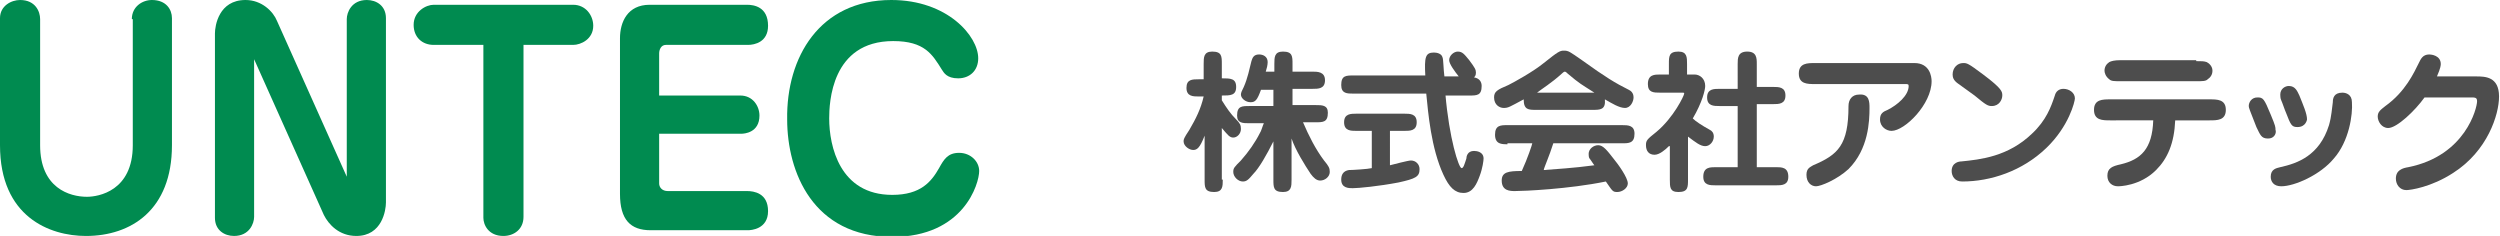
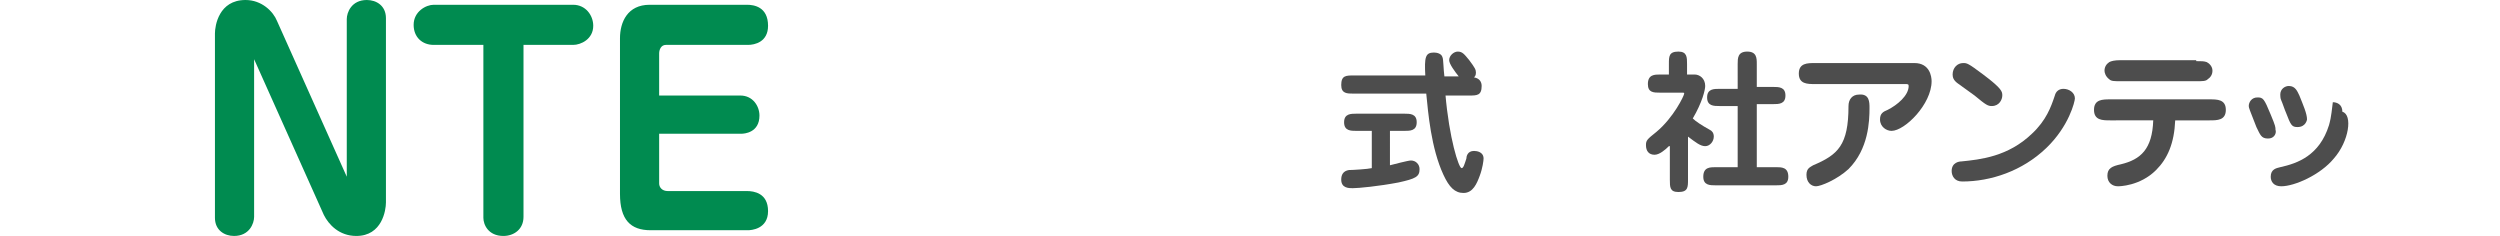
<svg xmlns="http://www.w3.org/2000/svg" version="1.1" id="レイヤー_1" x="0px" y="0px" viewBox="0 0 261.7 24.7" style="enable-background:new 0 0 261.7 24.7;" xml:space="preserve">
  <style type="text/css">
	.st0{fill:#008B50;}
	.st1{fill:#4D4D4D;}
</style>
  <g>
-     <path class="st0" d="M13.8,2c0-1.3,1.1-2,2.1-2C17.4,0,18,1,18,1.9v13.3c0,6.8-4.3,9.5-9,9.5c-3.8,0-9-2-9-9.5V1.9   C0,0.6,1.2,0,2.1,0c1.6,0,2.1,1.2,2.1,2v13.2c0,4.5,3.1,5.4,4.9,5.4c1.2,0,4.8-0.6,4.8-5.4V2z" />
    <path class="st0" d="M26.6,6.2v16.5c0,0.7-0.5,2-2.1,2c-1,0-2-0.6-2-1.9V3.5c0-0.8,0.4-3.5,3.2-3.5c1.7,0,2.9,1.2,3.3,2.2l7.3,16.3   V2c0-0.7,0.5-2,2.1-2c1,0,2,0.6,2,1.9v19.3c0,0.8-0.4,3.5-3.1,3.5c-1.8,0-2.9-1.2-3.4-2.2L26.6,6.2z" />
    <path class="st0" d="M54.8,22.7c0,1.3-1,2-2.1,2c-1.6,0-2.1-1.2-2.1-1.9V4.7h-5.2c-1.2,0-2.1-0.8-2.1-2.1c0-1.4,1.3-2.1,2.1-2.1H60   c1.3,0,2.1,1.1,2.1,2.2c0,1.4-1.3,2-2.1,2h-5.2V22.7z" />
    <path class="st0" d="M77.5,10c1.3,0,2,1.1,2,2.1c0,1.8-1.6,1.9-1.9,1.9H69v5.2c0,0.4,0.3,0.8,0.9,0.8h8.3c0.7,0,2.2,0.2,2.2,2.1   c0,1.9-1.8,2-2.1,2H68.1c-2.1,0-3.2-1.1-3.2-3.8V4c0-1.7,0.8-3.5,3.1-3.5h10.2c0.7,0,2.2,0.2,2.2,2.2c0,1.7-1.4,2-2.1,2h-8.6   c-0.5,0-0.7,0.5-0.7,0.9V10H77.5z" />
-     <path class="st0" d="M102.4,6.1c0,1.3-0.9,2.1-2.1,2.1c-1.2,0-1.5-0.6-1.7-0.9c-1-1.6-1.8-3-5.1-3c-6.5,0-6.7,6.5-6.7,8.1   c0,2.9,1.1,8,6.6,8c3,0,4.1-1.4,4.9-2.8c0.5-0.9,0.9-1.6,2.1-1.6s2.1,0.9,2.1,1.9c0,1.3-1.6,6.9-9.1,6.9c-8.3,0-11-6.8-11-12.3   C82.3,6,85.8,0,93.3,0C99.2,0,102.4,3.8,102.4,6.1z" />
-     <path class="st1" d="M128,18.8c0,0.7,0,1.3-0.9,1.3c-1,0-1-0.5-1-1.3v-4.6c-0.5,1.3-0.8,1.5-1.2,1.5c-0.4,0-1-0.4-1-0.9   c0-0.2,0-0.3,0.6-1.2c0.7-1.2,1.2-2.2,1.5-3.5h-0.5c-0.6,0-1.3,0-1.3-0.9c0-0.9,0.6-0.9,1.3-0.9h0.5V6.7c0-0.7,0-1.3,0.9-1.3   c1,0,1,0.5,1,1.3v1.5c0.9,0,1.5,0,1.5,0.9c0,0.9-0.6,0.9-1.5,0.9v0.5c0.5,0.8,0.9,1.4,1.5,2c0.4,0.4,0.5,0.6,0.5,1   c0,0.5-0.4,0.9-0.8,0.9s-0.6-0.3-1.2-1V18.8z M133.4,6.7c0-0.7,0-1.3,0.9-1.3c1,0,1,0.5,1,1.3v0.8h2.1c0.5,0,1.3,0,1.3,0.9   c0,0.9-0.7,0.9-1.3,0.9h-2.1V11h2.4c0.7,0,1.3,0,1.3,0.8c0,1-0.5,1-1.3,1h-1.3c0.6,1.4,1.3,2.8,2.2,4c0.5,0.6,0.6,0.8,0.6,1.2   c0,0.5-0.5,0.9-1,0.9c-0.4,0-0.7-0.3-1-0.7c-0.6-0.9-1.6-2.5-2-3.7v4.3c0,0.7,0,1.3-0.9,1.3c-1,0-1-0.5-1-1.3v-4   c-0.7,1.4-1.5,2.8-2.1,3.4c-0.5,0.6-0.7,0.8-1.1,0.8c-0.5,0-1-0.5-1-1c0-0.4,0.1-0.5,0.8-1.2c0.8-0.9,1.5-1.9,2-2.9   c0.1-0.1,0.3-0.8,0.4-1h-1.5c-0.7,0-1.3,0-1.3-0.8c0-1,0.5-1,1.3-1h2.5V9.4H132c-0.4,1.1-0.6,1.3-1.1,1.3c-0.5,0-1-0.4-1-0.8   c0-0.2,0.1-0.4,0.3-0.8c0.4-0.9,0.6-1.9,0.8-2.7c0.1-0.3,0.2-0.7,0.8-0.7c0.4,0,0.9,0.2,0.9,0.8c0,0.3-0.1,0.7-0.2,1h0.9V6.7z" />
    <path class="st1" d="M151.3,9.8c0.4,4.7,1.4,7.8,1.7,7.8c0.2,0,0.3-0.4,0.5-1c0-0.2,0.1-0.8,0.8-0.8c0.3,0,1,0.1,1,0.8   c0,0.2-0.1,1-0.4,1.8c-0.3,0.8-0.7,1.8-1.7,1.8c-0.9,0-1.5-0.6-2.1-1.9c-1.3-2.8-1.6-6.5-1.8-8.5h-7.6c-0.7,0-1.3,0-1.3-0.9   c0-1,0.5-1,1.3-1h7.5c-0.1-1.9,0-2.4,0.9-2.4c0.3,0,0.8,0.1,0.9,0.5c0.1,0.2,0.1,1.3,0.2,2h1.5c-0.4-0.5-1-1.3-1-1.7   c0-0.5,0.5-0.9,0.9-0.9c0.5,0,0.7,0.3,1.2,0.9c0.6,0.8,0.7,1,0.7,1.3s-0.1,0.4-0.2,0.5c0.6,0.1,0.8,0.5,0.8,0.9c0,1-0.5,1-1.3,1   H151.3z M145.5,17.3c0.4-0.1,1.9-0.5,2.2-0.5c0.5,0,0.9,0.4,0.9,0.9c0,0.8-0.4,1-2.2,1.4c-2.1,0.4-4.2,0.6-4.8,0.6   c-0.4,0-1.2,0-1.2-0.9c0-0.5,0.2-0.9,0.8-1c0.4,0,2-0.1,2.4-0.2v-3.9H142c-0.6,0-1.3,0-1.3-0.9s0.7-0.9,1.3-0.9h5   c0.6,0,1.3,0,1.3,0.9s-0.7,0.9-1.3,0.9h-1.5V17.3z" />
-     <path class="st1" d="M160.8,11.5c-0.8,0-1.3,0-1.3-1.1c-1.5,0.8-1.6,0.9-2.1,0.9c-0.4,0-1-0.3-1-1.1c0-0.6,0.3-0.8,1.5-1.3   c0.6-0.3,2.6-1.4,3.7-2.3c1.5-1.2,1.7-1.3,2.1-1.3c0.5,0,0.6,0.1,1.9,1c2.5,1.8,3.5,2.4,4.9,3.1c0.2,0.1,0.5,0.3,0.5,0.8   c0,0.4-0.3,1.1-0.9,1.1c-0.6,0-1.4-0.5-2.1-0.9c0.1,1.1-0.5,1.1-1.3,1.1H160.8z M157.8,15.1c-0.6,0-1.3,0-1.3-1s0.6-1,1.3-1h12   c0.6,0,1.3,0,1.3,0.9c0,1-0.6,1-1.3,1h-7.2c-0.4,1.3-1,2.6-1,2.8c1.2-0.1,3.1-0.2,5.3-0.5c-0.1-0.1-0.4-0.6-0.5-0.7   c-0.1-0.1-0.1-0.4-0.1-0.5c0-0.5,0.5-0.9,1-0.9c0.5,0,0.9,0.5,1.6,1.4c0.5,0.6,1.5,2,1.5,2.6c0,0.5-0.6,0.9-1.1,0.9   s-0.5-0.1-1.2-1.1c-3.9,0.8-8.6,1-9.5,1c-0.5,0-1.4,0-1.4-1.1c0-0.9,0.7-1,2.1-1c0.6-1.3,1.1-2.8,1.1-2.9H157.8z M166.9,9.7   c-1.4-0.9-1.5-0.9-2.8-2c-0.1-0.1-0.2-0.2-0.3-0.2c0,0-0.1,0-0.3,0.2c-1.1,1-2.1,1.6-2.6,2H166.9z" />
    <path class="st1" d="M174.7,15.3c-0.4,0.4-1,0.9-1.5,0.9c-0.6,0-0.9-0.4-0.9-1c0-0.5,0.1-0.6,1.1-1.4c1.8-1.5,2.9-3.8,2.9-4   c0-0.1,0-0.1-0.3-0.1h-2.2c-0.7,0-1.3,0-1.3-0.9c0-1,0.7-1,1.3-1h0.9V6.7c0-0.8,0-1.3,1-1.3c0.9,0,0.9,0.6,0.9,1.3v1.1h0.8   c0.5,0,1.1,0.4,1.1,1.2c0,0.4-0.3,1.7-1.3,3.4c0.3,0.3,0.9,0.7,1.8,1.2c0.2,0.1,0.4,0.3,0.4,0.7c0,0.5-0.4,1-0.9,1   c-0.5,0-1-0.4-1.8-1v4.5c0,0.8,0,1.3-1,1.3c-0.9,0-0.9-0.5-0.9-1.3V15.3z M181.9,17.7v-6.6H180c-0.6,0-1.3,0-1.3-0.9   c0-0.9,0.7-0.9,1.3-0.9h1.9V6.7c0-0.6,0-1.3,1-1.3c1,0,1,0.7,1,1.3v2.4h1.7c0.6,0,1.3,0,1.3,0.9c0,0.9-0.7,0.9-1.3,0.9h-1.7v6.6h2   c0.6,0,1.3,0,1.3,1c0,0.9-0.7,0.9-1.3,0.9h-6.3c-0.6,0-1.3,0-1.3-0.9c0-1,0.7-1,1.3-1H181.9z" />
    <path class="st1" d="M200.4,6.6c1.6,0,1.8,1.4,1.8,1.9c0,2.4-2.8,5.2-4.2,5.2c-0.5,0-1.2-0.4-1.2-1.2c0-0.6,0.3-0.8,0.8-1   c1-0.5,2.2-1.5,2.2-2.5c0-0.2-0.1-0.2-0.4-0.2h-9.4c-0.8,0-1.7,0-1.7-1.1c0-1.1,0.9-1.1,1.7-1.1H200.4z M195.7,11.3   c0,1.4-0.1,4.3-2.2,6.4c-1.2,1.1-2.9,1.8-3.4,1.8c-0.5,0-1-0.4-1-1.2c0-0.7,0.4-0.8,0.7-1c2.6-1.1,3.7-2.1,3.7-6.2   c0-0.7,0.4-1.2,1.1-1.2C195.7,9.8,195.7,10.7,195.7,11.3z" />
    <path class="st1" d="M204.3,17.9c0-0.9,0.8-1,1-1c2-0.2,4.9-0.5,7.4-2.9c1.5-1.4,2-2.8,2.4-4c0.1-0.4,0.4-0.7,0.9-0.7   c0.6,0,1.2,0.4,1.2,1c0,0.3-0.6,2.9-3,5.2c-2.5,2.4-5.8,3.5-8.8,3.5C204.6,19,204.3,18.4,204.3,17.9z M208.5,11.1   c-0.4,0-0.6-0.1-1.8-1.1c-0.3-0.2-1.5-1.1-1.8-1.3c-0.4-0.3-0.5-0.6-0.5-0.9c0-0.7,0.5-1.2,1.1-1.2c0.4,0,0.5,0,2.1,1.2   c2,1.5,2,1.8,2,2.2C209.6,10.4,209.3,11.1,208.5,11.1z" />
    <path class="st1" d="M220.9,12.6c-0.8,0-1.7,0-1.7-1.1c0-1.1,0.9-1.1,1.7-1.1h10.4c0.8,0,1.7,0,1.7,1.1c0,1.1-0.9,1.1-1.7,1.1h-3.6   c-0.1,2.4-0.8,4-2,5.2c-1.7,1.7-3.9,1.7-4,1.7c-0.6,0-1.1-0.4-1.1-1.1c0-0.8,0.5-1,1.4-1.2c2.1-0.5,3.3-1.6,3.4-4.6H220.9z    M229.9,6.4c0.6,0,0.8,0,1.1,0.1c0.2,0.1,0.6,0.4,0.6,0.9c0,0.4-0.2,0.7-0.5,0.9c-0.2,0.2-0.5,0.2-1.2,0.2H222c-0.7,0-1,0-1.2-0.2   c-0.4-0.3-0.5-0.7-0.5-0.9c0-0.4,0.2-0.7,0.5-0.9c0.2-0.1,0.5-0.2,1.2-0.2H229.9z" />
-     <path class="st1" d="M237.4,14.5c-0.7,0-0.8-0.4-1.2-1.2c-0.7-1.8-0.8-2-0.8-2.2c0-0.4,0.3-0.9,0.9-0.9c0.6,0,0.7,0.1,1.4,1.8   c0.5,1.2,0.5,1.3,0.5,1.6C238.3,13.8,238.2,14.5,237.4,14.5z M244.3,16.6c-1.4,1.7-4.1,2.9-5.5,2.9c-0.8,0-1.1-0.5-1.1-1   c0-0.8,0.6-0.9,1-1c1.8-0.4,4.1-1.2,5.1-4.4c0.1-0.4,0.2-0.6,0.4-2.4c0-0.4,0.1-1,1-1c0.4,0,1,0.2,1,1   C246.3,12,245.9,14.8,244.3,16.6z M240.5,13.3c-0.6,0-0.7-0.2-1.2-1.5c-0.1-0.2-0.4-1.1-0.5-1.3c-0.1-0.2-0.1-0.5-0.1-0.6   c0-0.6,0.5-0.9,0.9-0.9c0.7,0,0.9,0.6,1.1,1c0.4,1,0.8,1.9,0.8,2.5C241.5,12.5,241.4,13.3,240.5,13.3z" />
-     <path class="st1" d="M259.2,8c0.9,0,2.4,0,2.4,2.1c0,1.9-1.2,5.7-4.8,8c-2.3,1.5-4.5,1.8-4.9,1.8c-0.7,0-1.1-0.6-1.1-1.2   c0-0.9,0.7-1.1,1.3-1.2c6-1.2,7.2-6.2,7.2-6.9c0-0.4-0.2-0.4-0.7-0.4h-4.8c-1,1.4-2.9,3.2-3.8,3.2c-0.7,0-1.1-0.7-1.1-1.2   c0-0.5,0.3-0.7,0.8-1.1c2.1-1.5,3-3.5,3.5-4.5c0.2-0.4,0.4-0.9,1.1-0.9c0.2,0,1.2,0.1,1.2,1c0,0.1,0,0.4-0.4,1.3H259.2z" />
+     <path class="st1" d="M237.4,14.5c-0.7,0-0.8-0.4-1.2-1.2c-0.7-1.8-0.8-2-0.8-2.2c0-0.4,0.3-0.9,0.9-0.9c0.6,0,0.7,0.1,1.4,1.8   c0.5,1.2,0.5,1.3,0.5,1.6C238.3,13.8,238.2,14.5,237.4,14.5z M244.3,16.6c-1.4,1.7-4.1,2.9-5.5,2.9c-0.8,0-1.1-0.5-1.1-1   c0-0.8,0.6-0.9,1-1c1.8-0.4,4.1-1.2,5.1-4.4c0.1-0.4,0.2-0.6,0.4-2.4c0.4,0,1,0.2,1,1   C246.3,12,245.9,14.8,244.3,16.6z M240.5,13.3c-0.6,0-0.7-0.2-1.2-1.5c-0.1-0.2-0.4-1.1-0.5-1.3c-0.1-0.2-0.1-0.5-0.1-0.6   c0-0.6,0.5-0.9,0.9-0.9c0.7,0,0.9,0.6,1.1,1c0.4,1,0.8,1.9,0.8,2.5C241.5,12.5,241.4,13.3,240.5,13.3z" />
  </g>
</svg>